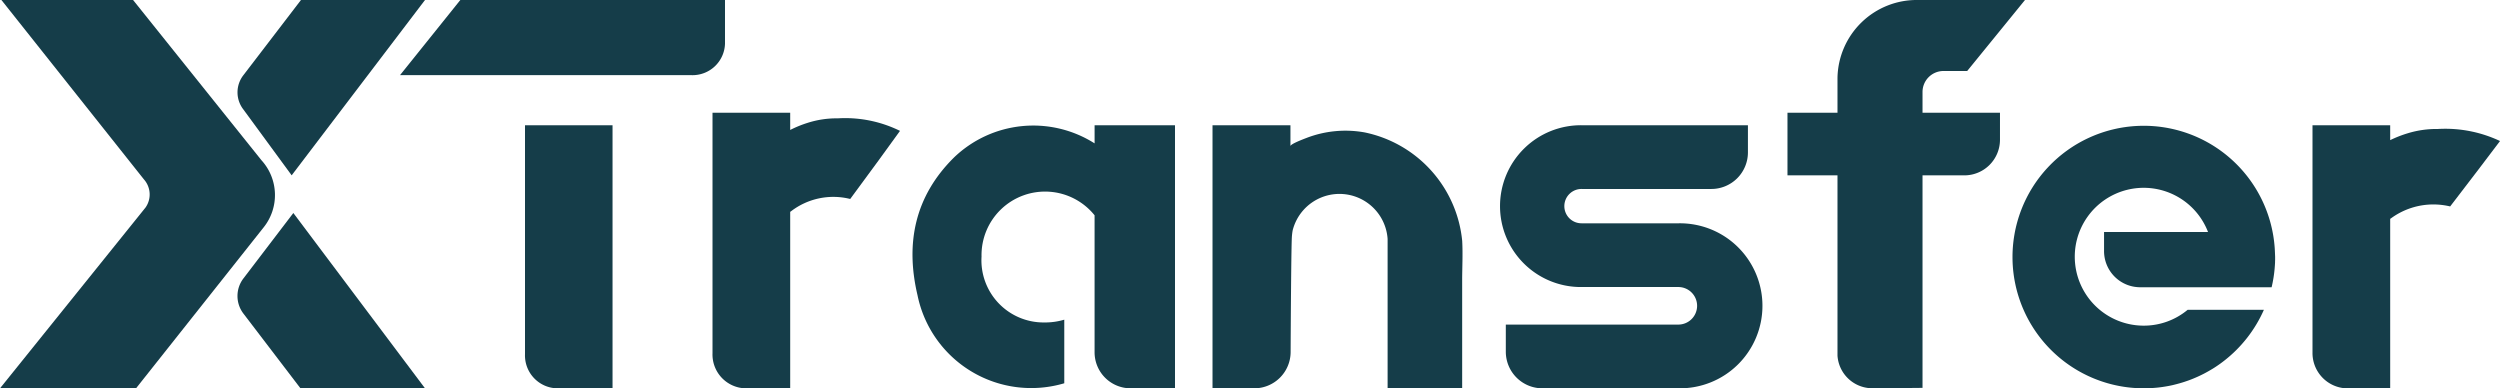
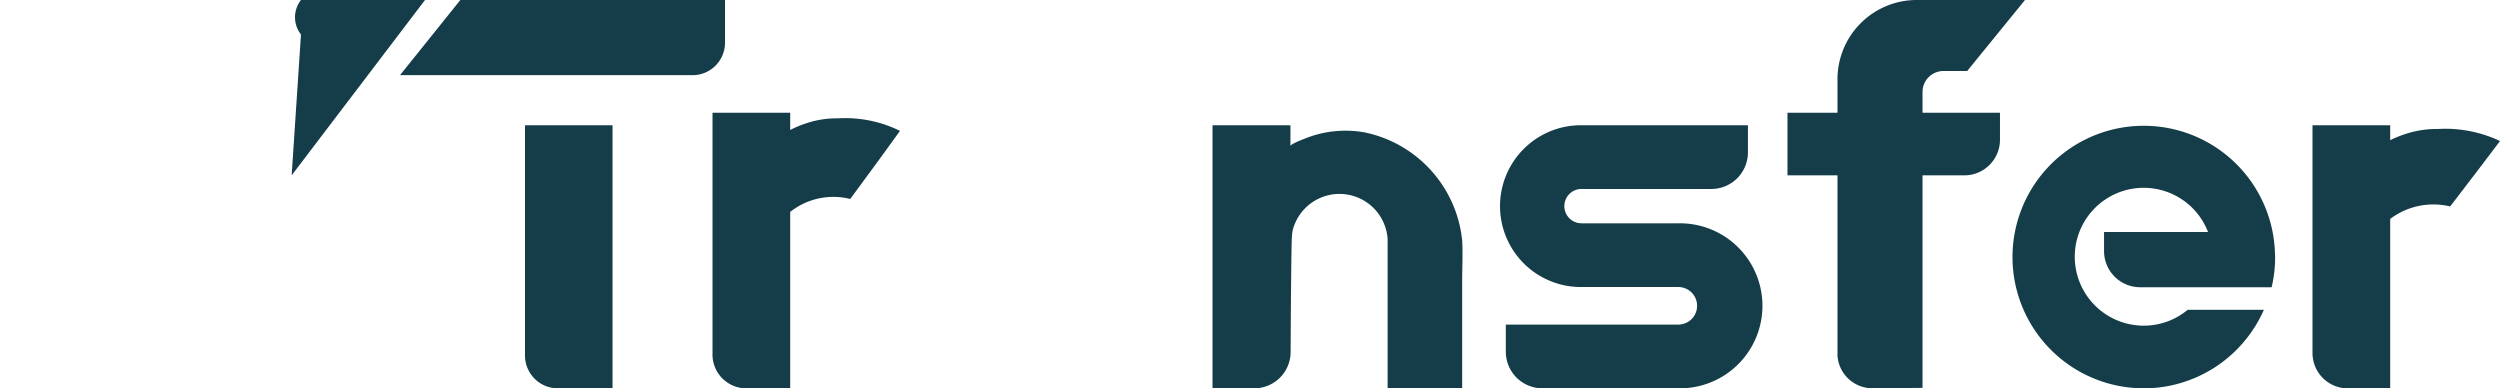
<svg xmlns="http://www.w3.org/2000/svg" width="206.762" height="32.117" viewBox="0 0 206.762 32.117">
  <g id="InternationalizationLogo_ff603d2f86dd5492" transform="translate(0)">
    <path id="Path_616" data-name="Path 616" d="M74.218,10.79a10.268,10.268,0,0,0-4.533-1.055c-.206,0-.411.006-.613.019a7.84,7.84,0,0,0-2.491.371,9.486,9.486,0,0,0-1.445.589V9.289H58.711V29.173a2.8,2.8,0,0,0,2.682,2.909h3.743v-14.6l.044-.023A5.74,5.74,0,0,1,70.1,16.422l.389-.529,1.935-2.63Z" transform="translate(0.217 0.034)" fill="#153d49" fill-rule="evenodd" />
-     <path id="Path_617" data-name="Path 617" d="M20.068,22.953a2.394,2.394,0,0,0,0,2.927l4.711,6.171h10.3l-10.89-14.5Z" transform="translate(0.072 0.065)" fill="#153d49" fill-rule="evenodd" />
    <path id="Path_618" data-name="Path 618" d="M45.868,32.077H50.5V10.32H43.26V29.258A2.72,2.72,0,0,0,45.868,32.077Z" transform="translate(0.16 0.038)" fill="#153d49" fill-rule="evenodd" />
    <g id="Group_601" data-name="Group 601" transform="translate(0)">
-       <path id="Path_619" data-name="Path 619" d="M21.628,13.258,11.006,0H.117L11.9,14.833a1.876,1.876,0,0,1,.135,2.332L0,32.117H11.249L21.808,18.8A4.274,4.274,0,0,0,21.628,13.258Z" transform="translate(0)" fill="#153d49" fill-rule="evenodd" />
-     </g>
+       </g>
    <g id="Group_602" data-name="Group 602" transform="translate(19.643)">
-       <path id="Path_620" data-name="Path 620" d="M24.049,14.5,35.077,0H24.819L20.063,6.21a2.311,2.311,0,0,0,0,2.853Z" transform="translate(-19.57)" fill="#153d49" fill-rule="evenodd" />
+       <path id="Path_620" data-name="Path 620" d="M24.049,14.5,35.077,0H24.819a2.311,2.311,0,0,0,0,2.853Z" transform="translate(-19.57)" fill="#153d49" fill-rule="evenodd" />
    </g>
    <path id="Path_621" data-name="Path 621" d="M37.95,0,32.961,6.216H57.072a2.686,2.686,0,0,0,2.767-2.6V0Z" transform="translate(0.122)" fill="#153d49" fill-rule="evenodd" />
    <path id="Path_622" data-name="Path 622" d="M201.524,10.611c-.2,0-.411.006-.613.019a8.113,8.113,0,0,0-2.49.356,9.716,9.716,0,0,0-1.445.566V10.32h-6.425V29.1a2.924,2.924,0,0,0,2.862,2.982h3.563V18.057a.5.5,0,0,1,.045-.022,5.922,5.922,0,0,1,3.526-1.164,6.008,6.008,0,0,1,1.389.164l.39-.508L204.26,14l1.8-2.375A10.614,10.614,0,0,0,201.524,10.611Z" transform="translate(0.704 0.038)" fill="#153d49" fill-rule="evenodd" />
    <path id="Path_623" data-name="Path 623" d="M158.443,7.579a1.736,1.736,0,0,1,1.762-1.707h1.932L166.917,0h-8.852a6.555,6.555,0,0,0-6.655,6.45V29.262c0,.049,0,.1,0,.148a2.888,2.888,0,0,0,2.461,2.669,3.061,3.061,0,0,0,.479.038l4.093-.038Z" transform="translate(0.559)" fill="#153d49" fill-rule="evenodd" />
    <path id="Path_624" data-name="Path 624" d="M187.52,20.51a10.856,10.856,0,1,0-10.834,11.567c.153,0,.3,0,.456-.009.054,0,.109,0,.165-.009.144-.008.287-.018.43-.032l.145-.015c.262-.029.519-.067.773-.114.073-.013.148-.027.22-.042.145-.029.286-.061.427-.1.065-.015.128-.032.192-.05.128-.033.256-.07.381-.109l.141-.044c.027-.008.053-.017.078-.026.053-.017.1-.035.156-.053s.125-.042.187-.066c.122-.046.245-.093.365-.143.242-.1.48-.206.711-.323.059-.029.116-.058.174-.088.173-.091.343-.185.51-.284.111-.065.222-.131.33-.2l.162-.106c.107-.071.214-.145.318-.22s.208-.153.31-.232a10.911,10.911,0,0,0,3.305-4.226h-6.306a5.662,5.662,0,0,1-3.813,1.306,5.7,5.7,0,1,1,5.5-7.74h-8.6v1.573a2.99,2.99,0,0,0,2.987,2.994h10.872a10.838,10.838,0,0,0,.25-1.553q.02-.234.033-.473c0-.013,0-.029,0-.042,0-.07.005-.139.006-.209s0-.162,0-.244C187.542,20.968,187.535,20.739,187.52,20.51Z" transform="translate(0.612 0.038)" fill="#153d49" fill-rule="evenodd" />
    <path id="Path_625" data-name="Path 625" d="M144.106,12.584V10.32h-13.73a6.691,6.691,0,1,0,0,13.381h7.934a1.553,1.553,0,1,1,0,3.105H124.082V29.07a3.027,3.027,0,0,0,3.046,3.007H138.4a6.824,6.824,0,1,0,0-13.647h-8.02a1.42,1.42,0,1,1,0-2.839H141.06A3.027,3.027,0,0,0,144.106,12.584Z" transform="translate(0.456 0.038)" fill="#153d49" fill-rule="evenodd" />
    <path id="Path_626" data-name="Path 626" d="M161.924,14.469H147.289V9.289h17.575v2.227A2.947,2.947,0,0,1,161.924,14.469Z" transform="translate(0.544 0.034)" fill="#153d49" fill-rule="evenodd" />
    <path id="Path_627" data-name="Path 627" d="M120.563,19.894a10.173,10.173,0,0,0-8.064-8.98,8.945,8.945,0,0,0-4.825.461c-.164.064-1.317.491-1.317.674V10.32H99.912V32.077h3.432a3.009,3.009,0,0,0,3.028-2.973c.014-2.771.04-6.748.076-8.606.008-.4.015-.695.023-.867a4.748,4.748,0,0,1,.069-.612,3.991,3.991,0,0,1,7.853.706c0,.042,0,.084,0,.126v12.2h6.166V23.046C120.563,22.094,120.619,20.987,120.563,19.894Z" transform="translate(0.369 0.038)" fill="#153d49" fill-rule="evenodd" />
-     <path id="Path_628" data-name="Path 628" d="M90.25,10.32v1.5a9.46,9.46,0,0,0-11.618,1.158c-3.256,3.214-4.043,7.105-3.025,11.41A9.6,9.6,0,0,0,87.743,31.66V26.4a5.536,5.536,0,0,1-1.66.231A5.14,5.14,0,0,1,80.9,21.18a5.256,5.256,0,0,1,9.349-3.413V29.084a2.981,2.981,0,0,0,2.969,2.993H96.9V10.32Z" transform="translate(0.278 0.038)" fill="#153d49" fill-rule="evenodd" />
  </g>
</svg>